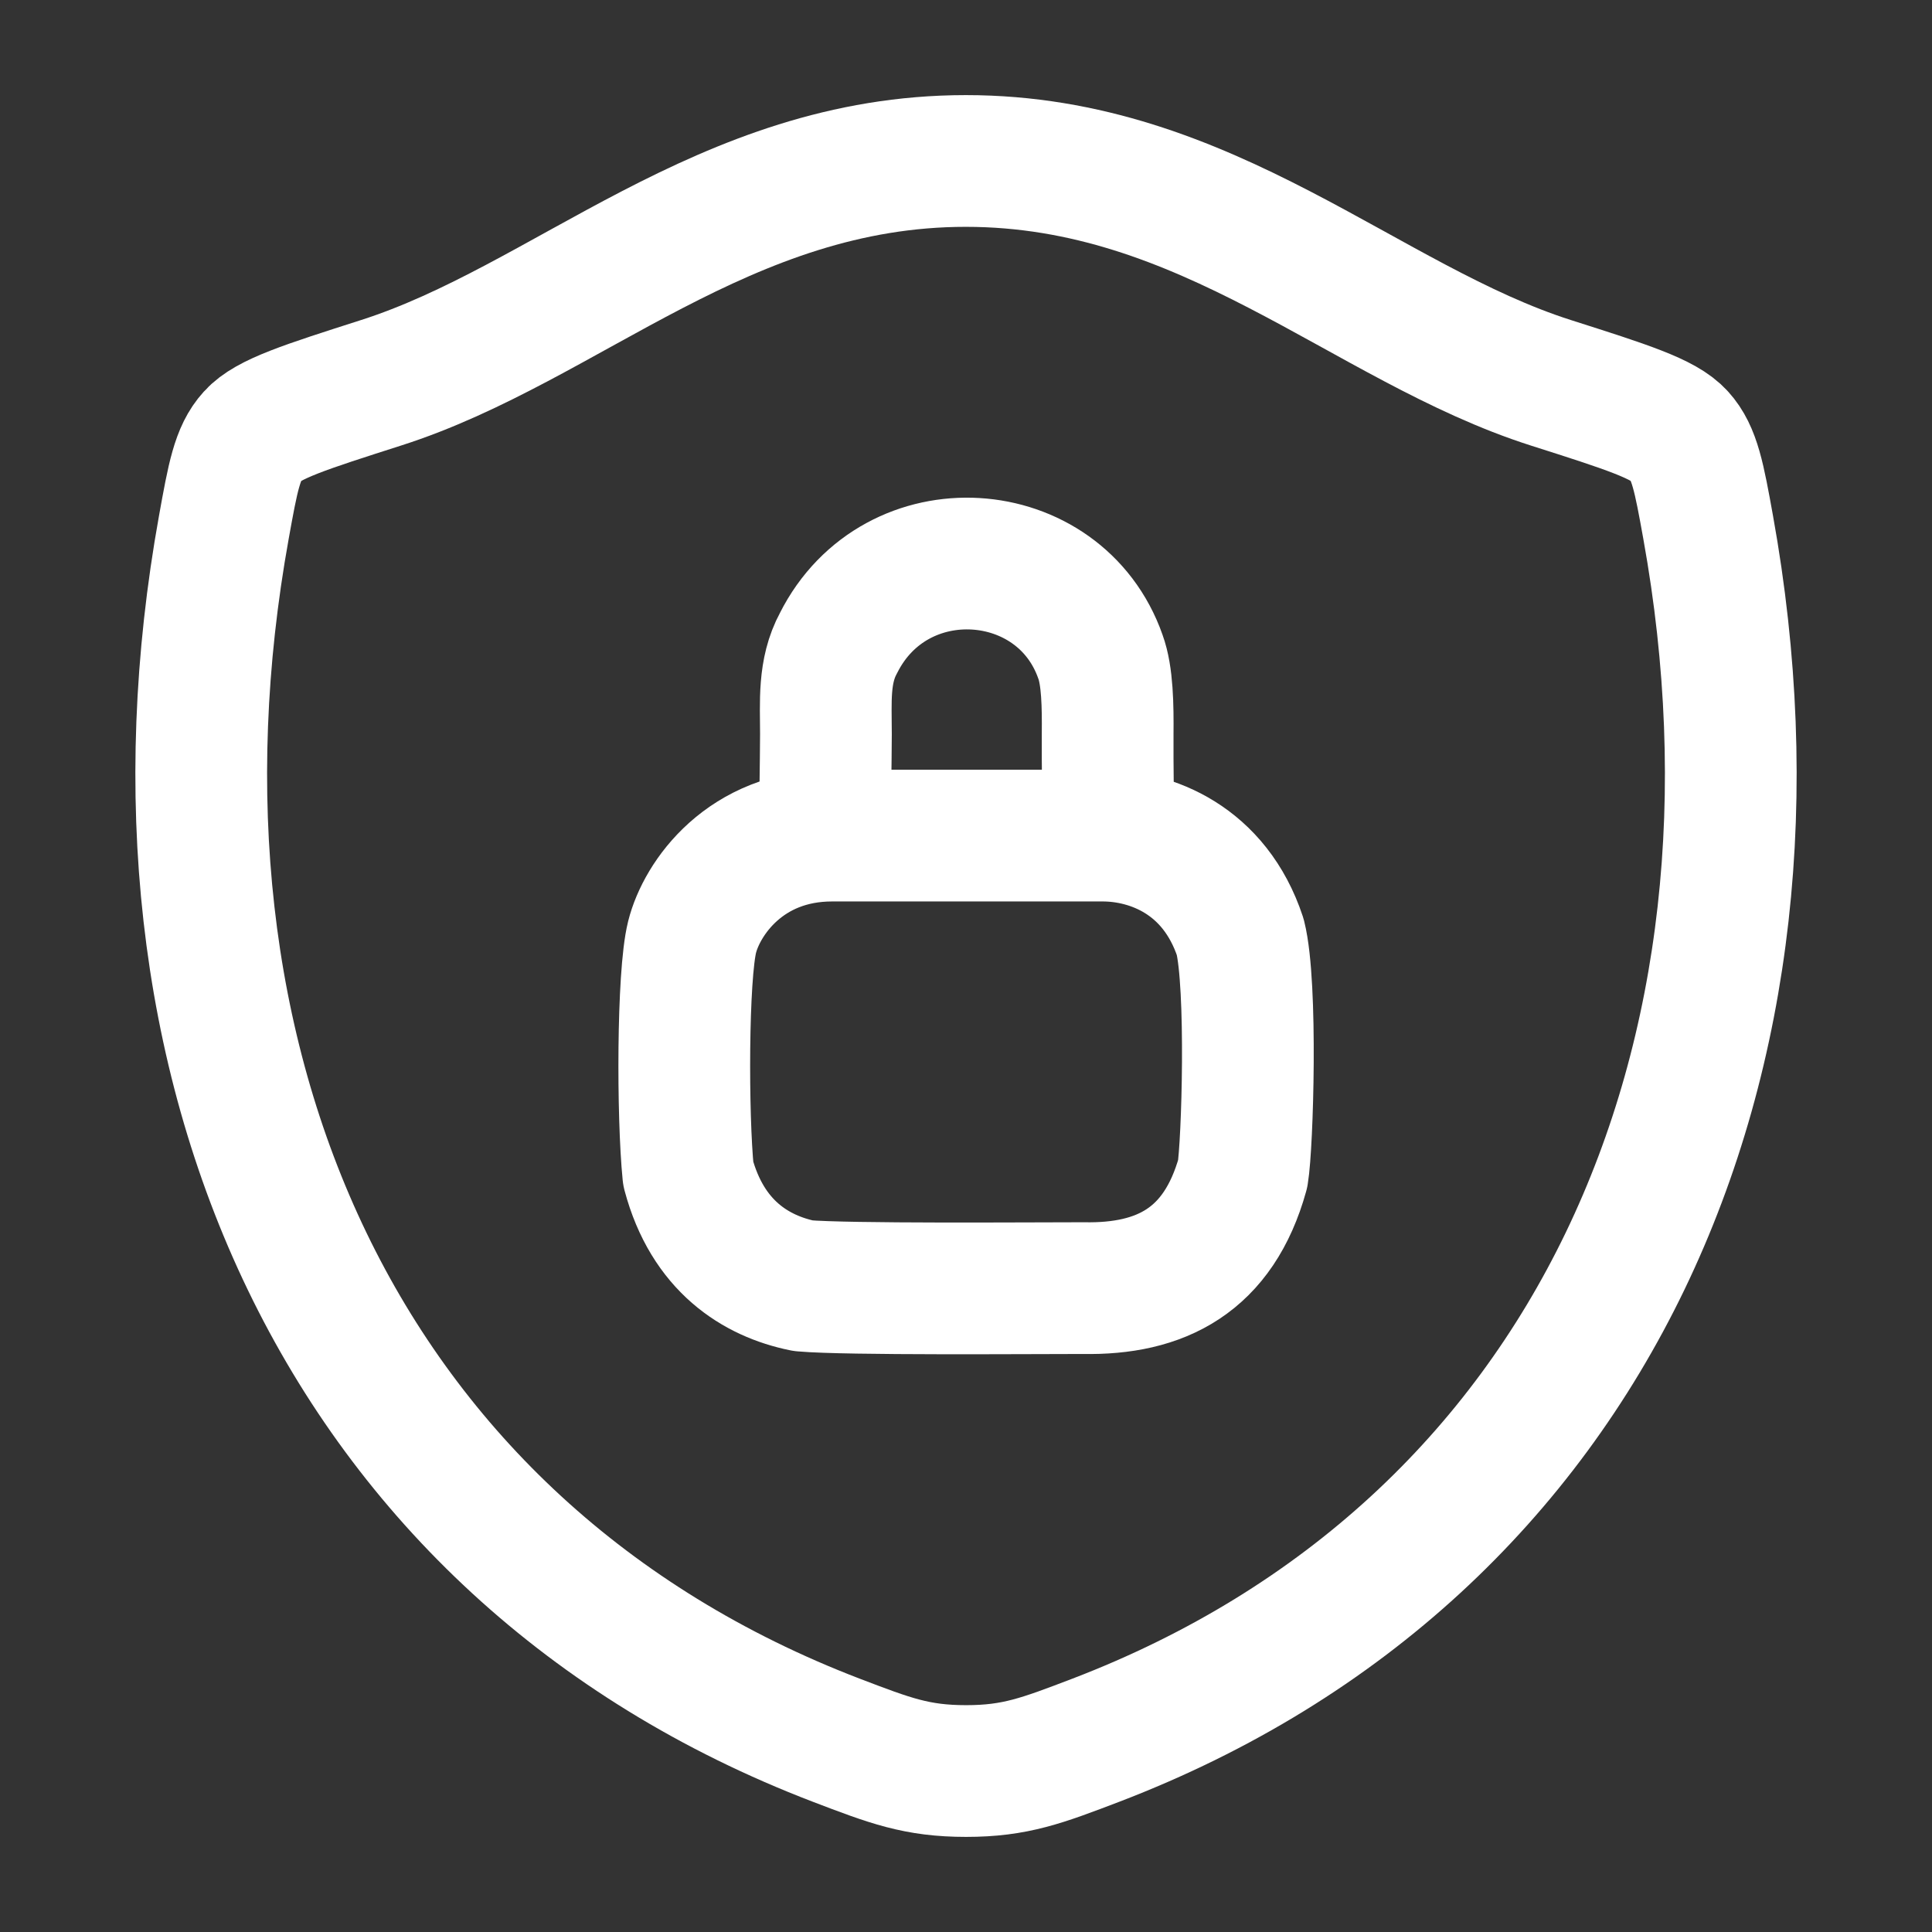
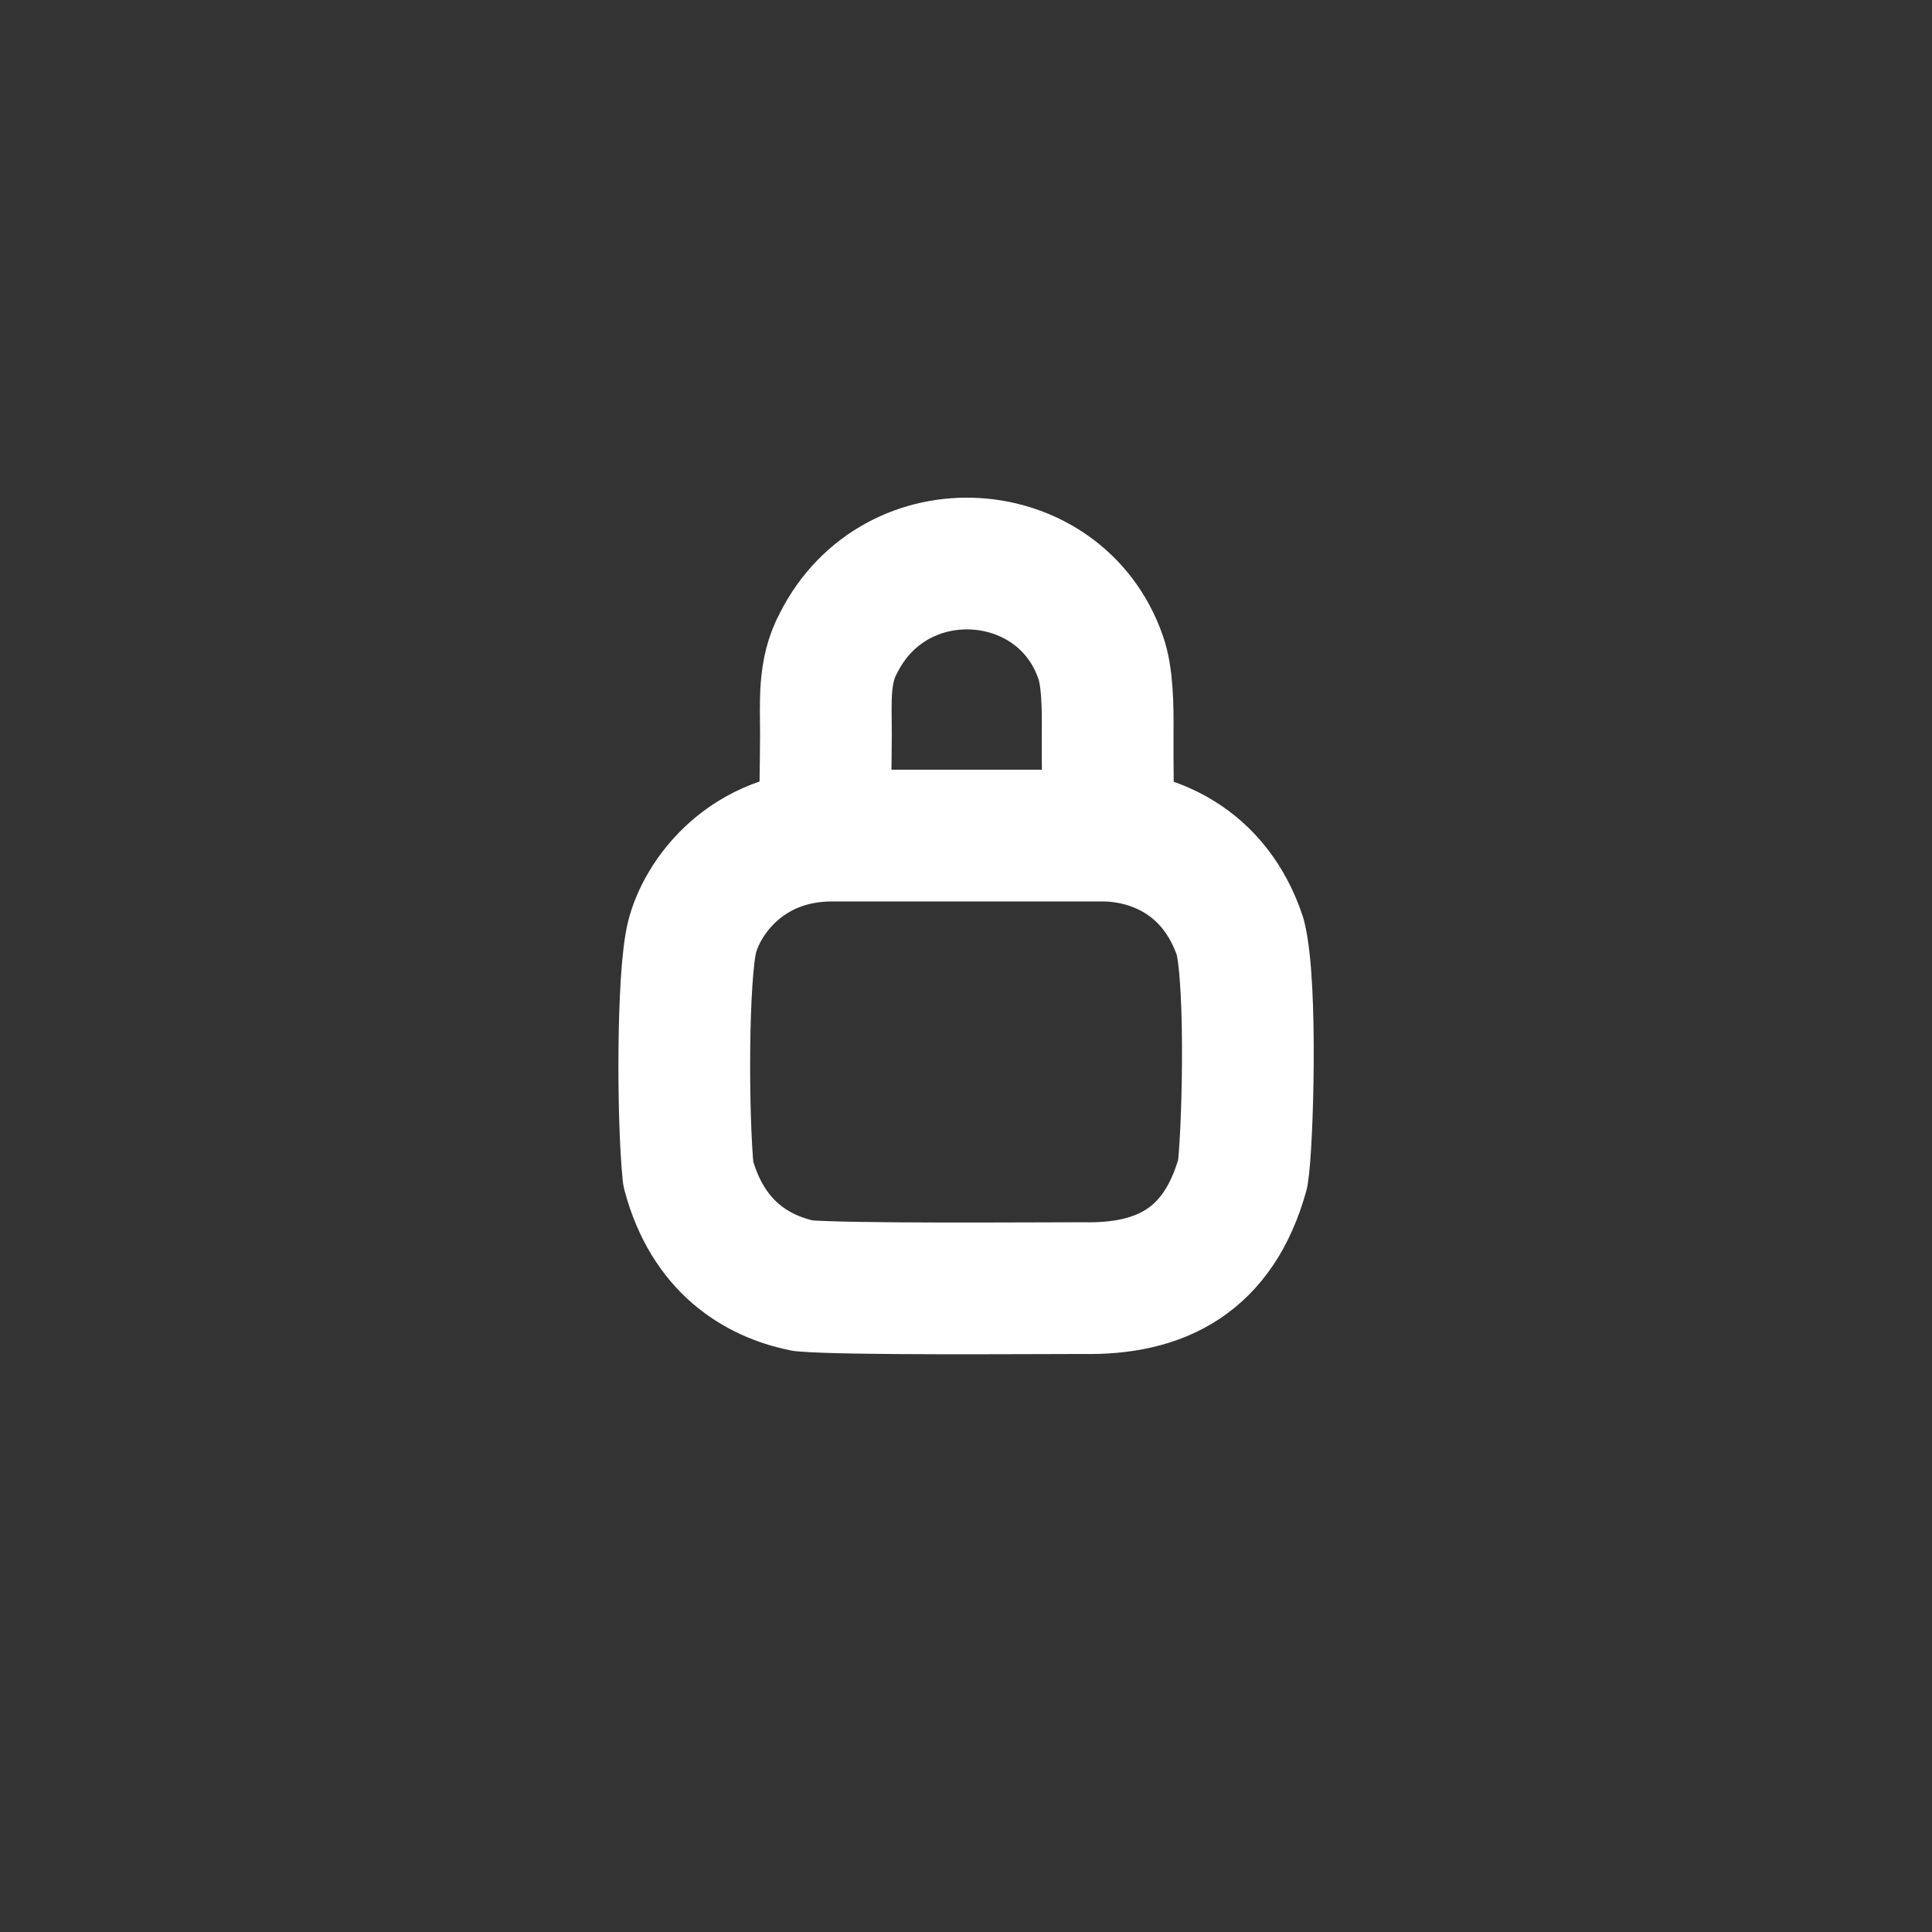
<svg xmlns="http://www.w3.org/2000/svg" width="22" height="22" viewBox="0 0 22 22" fill="none">
  <rect x="0" y="0" width="22" height="22" fill="#333333" stroke="none" />
-   <path d="M10.998 1.833C8.241 1.833 6.453 3.684 4.339 4.359C3.48 4.634 3.05 4.77 2.876 4.964C2.701 5.156 2.651 5.439 2.549 6.004C1.458 12.05 3.842 17.64 9.525 19.817C10.135 20.05 10.44 20.167 11.001 20.167C11.562 20.167 11.868 20.049 12.479 19.816C18.161 17.64 20.542 12.05 19.451 6.004C19.349 5.439 19.298 5.156 19.123 4.963C18.949 4.769 18.52 4.633 17.66 4.359C15.546 3.684 13.755 1.833 10.998 1.833Z" stroke="white" stroke-width="1.5" stroke-linecap="round" stroke-linejoin="round" />
  <path d="M9.396 9.129C9.396 9.074 9.403 8.757 9.405 8.359C9.405 7.994 9.374 7.644 9.548 7.323C10.199 6.027 12.069 6.159 12.531 7.479C12.611 7.696 12.616 8.04 12.613 8.359C12.611 8.765 12.619 9.129 12.619 9.129M9.476 9.515C8.486 9.515 7.991 10.23 7.881 10.67C7.771 11.11 7.771 12.705 7.837 13.365C8.057 14.19 8.607 14.531 9.146 14.641C9.641 14.685 11.731 14.668 12.336 14.668C13.216 14.685 13.876 14.355 14.151 13.365C14.206 13.035 14.261 11.22 14.123 10.67C13.832 9.79 13.106 9.515 12.556 9.515H9.476Z" stroke="white" stroke-width="1.5" stroke-linecap="round" stroke-linejoin="round" />
</svg>